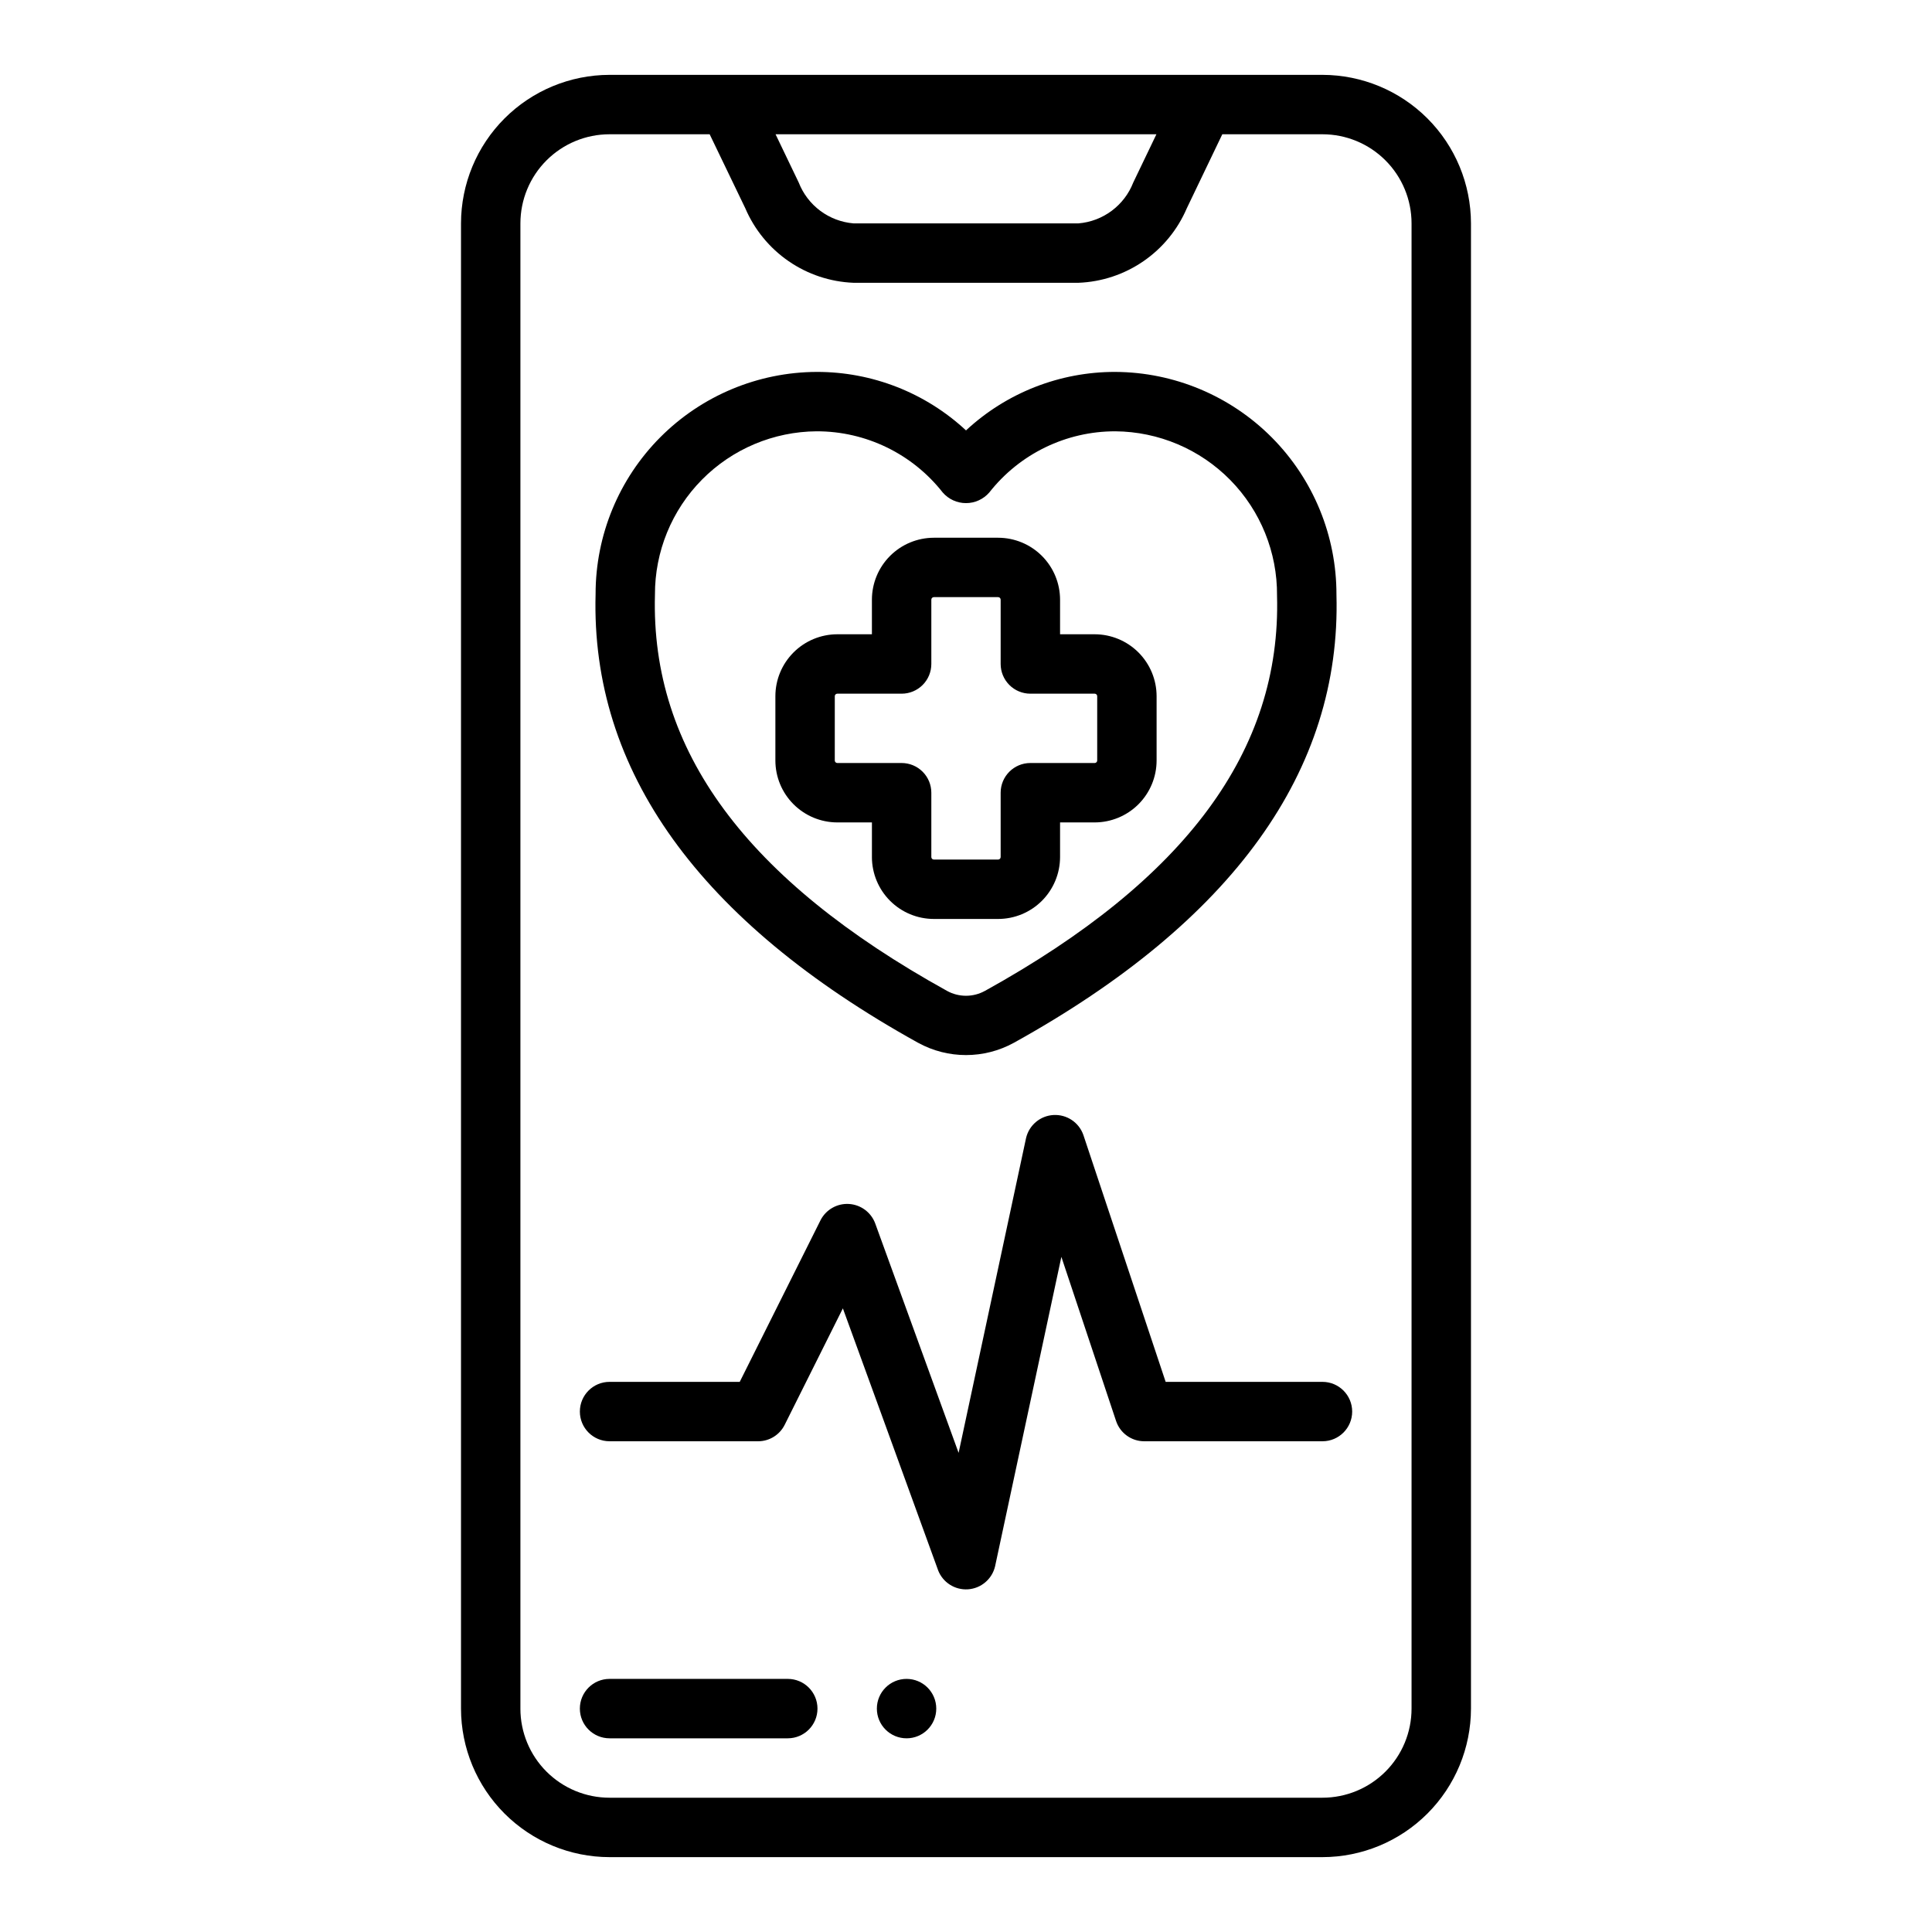
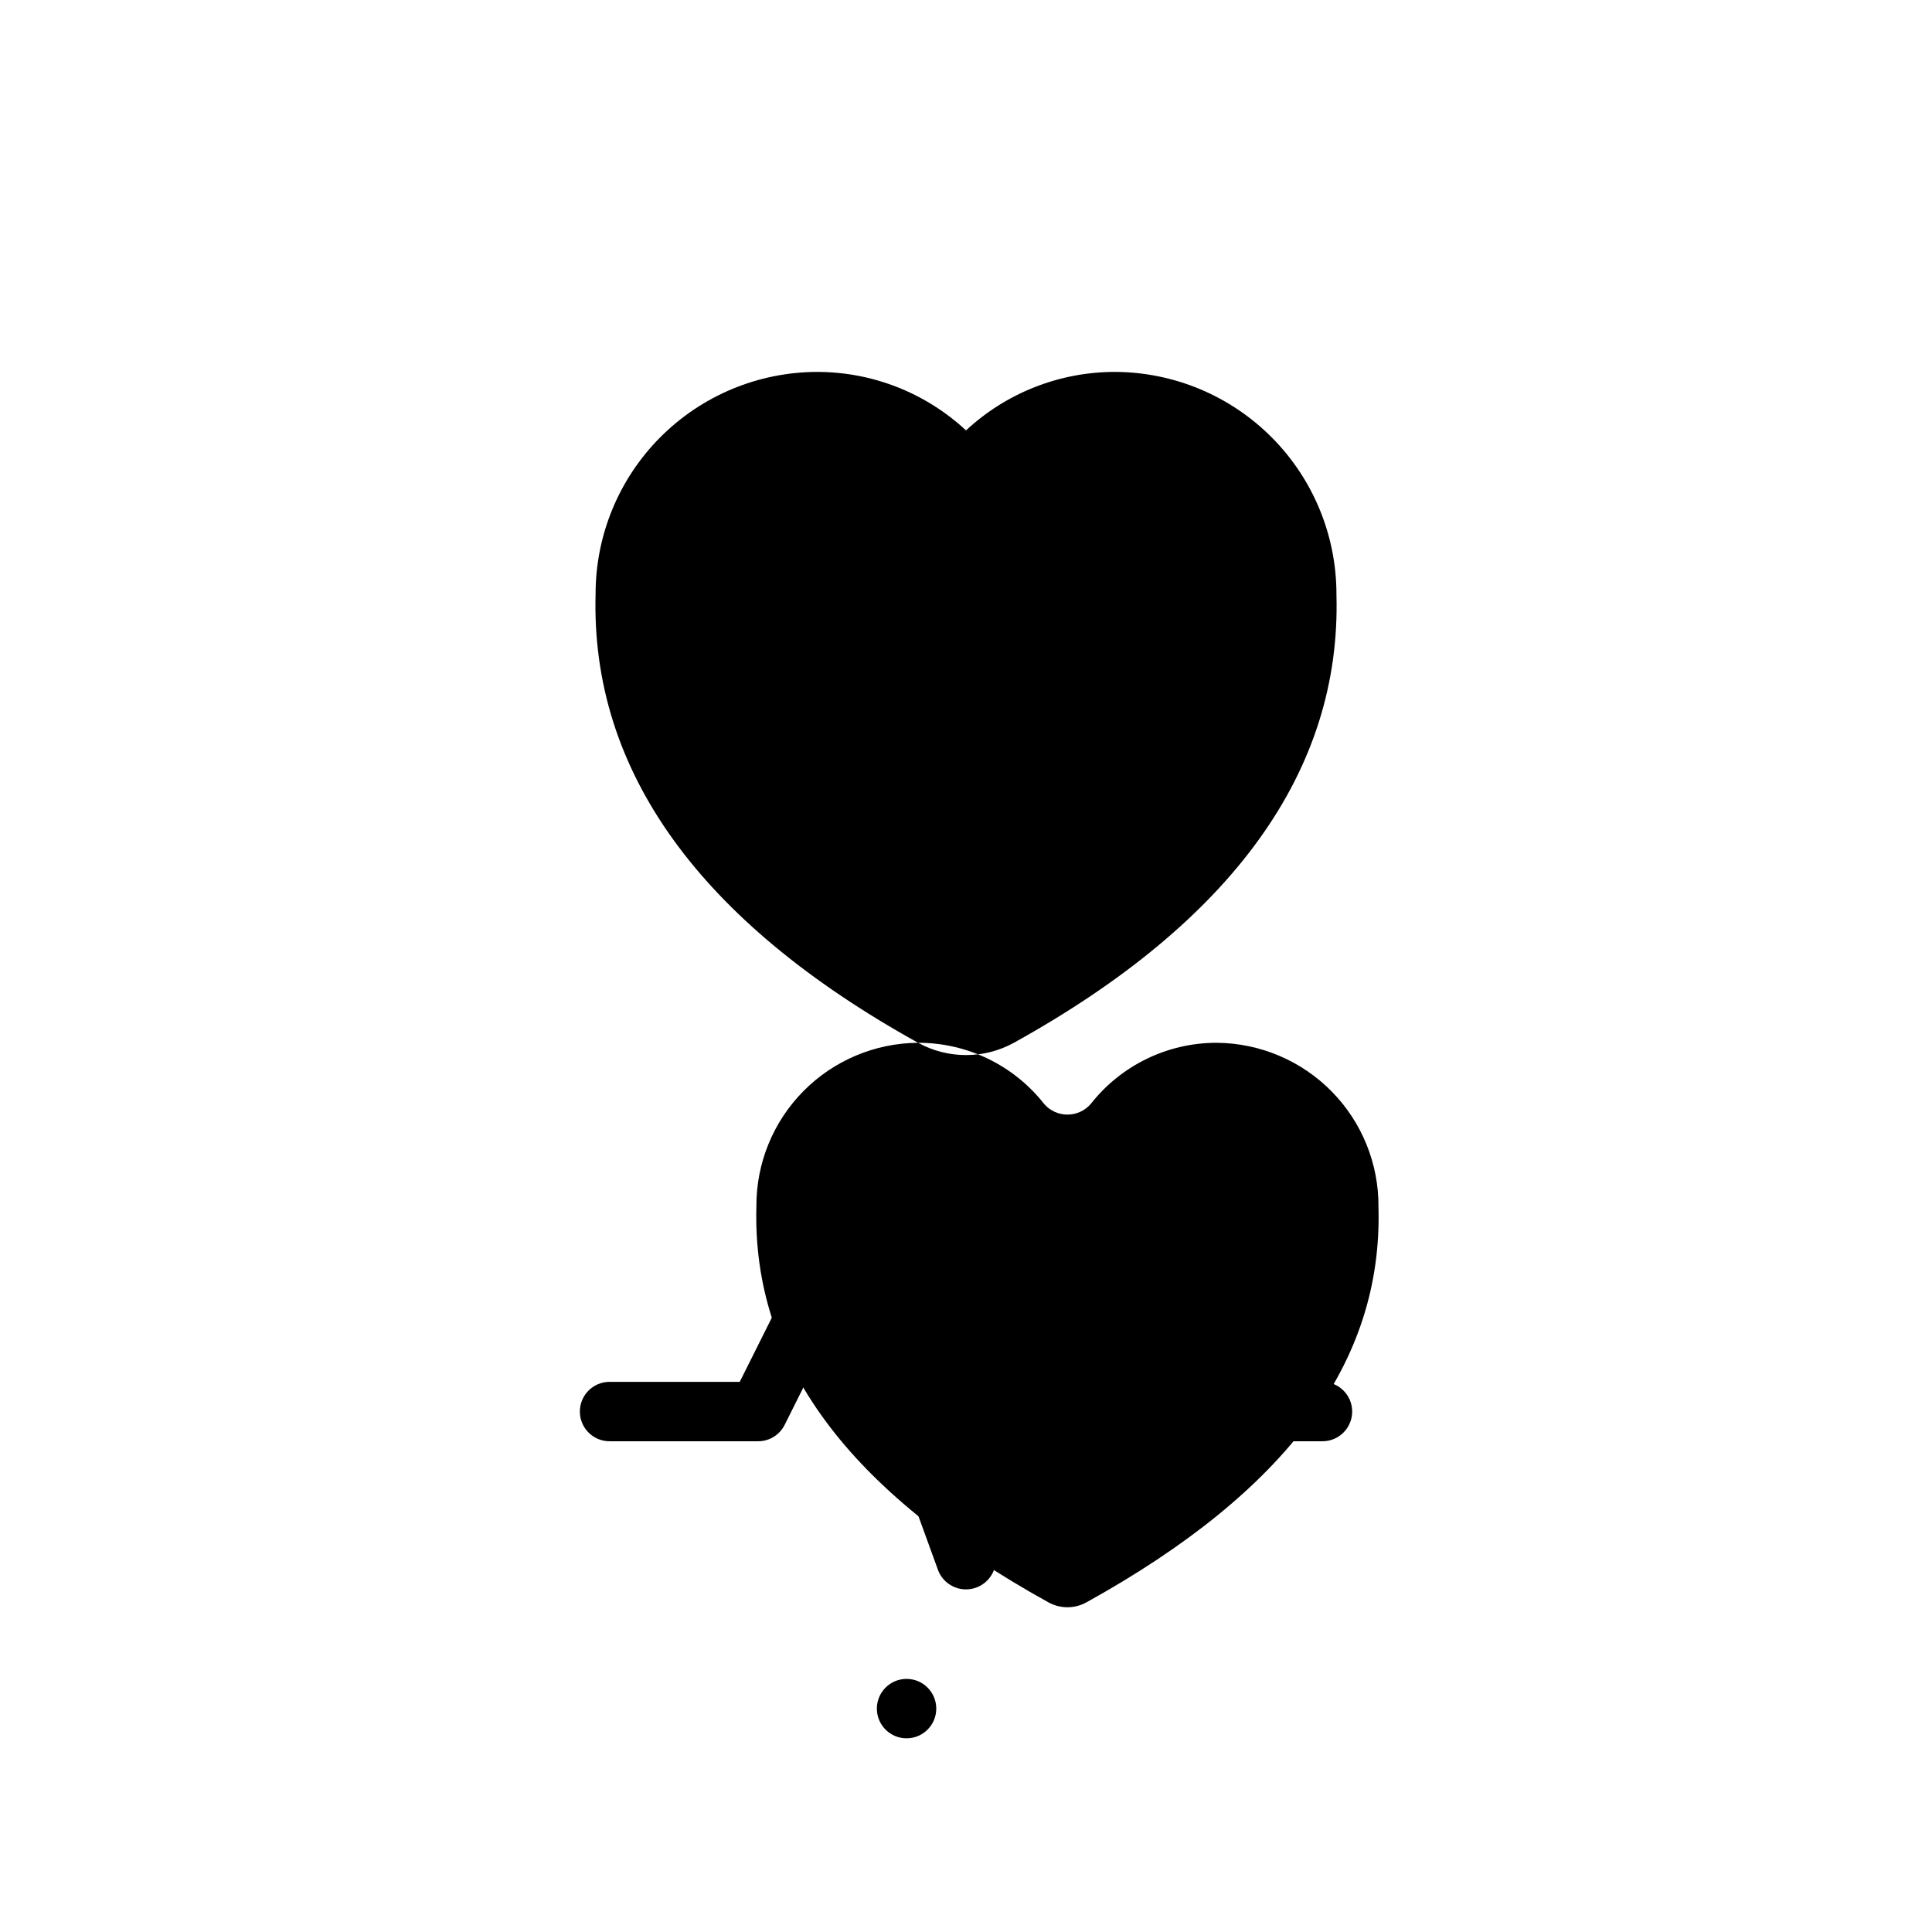
<svg xmlns="http://www.w3.org/2000/svg" fill="#000000" width="800px" height="800px" version="1.1" viewBox="144 144 512 512">
  <g>
-     <path d="m494.46 636.16c10.438-0.012 20.441-4.164 27.82-11.543 7.379-7.379 11.527-17.383 11.543-27.816v-393.6c-0.016-10.438-4.164-20.441-11.543-27.82s-17.383-11.527-27.82-11.543h-188.93c-10.438 0.016-20.441 4.164-27.82 11.543s-11.527 17.383-11.539 27.82v393.6c0.012 10.434 4.16 20.438 11.539 27.816 7.379 7.379 17.383 11.531 27.82 11.543zm-43.996-456.58-6.141 12.793c-1.16 2.981-3.137 5.574-5.703 7.488-2.562 1.914-5.613 3.07-8.805 3.336h-59.637c-3.188-0.266-6.238-1.422-8.805-3.336-2.562-1.914-4.539-4.508-5.703-7.488l-6.141-12.793zm-168.55 417.22v-393.6c0-6.266 2.488-12.273 6.918-16.699 4.43-4.43 10.434-6.918 16.699-6.918h26.535l9.445 19.609c2.422 5.664 6.402 10.527 11.477 14.023 5.07 3.496 11.031 5.481 17.188 5.727h59.637c6.164-0.238 12.133-2.223 17.211-5.719 5.082-3.496 9.066-8.359 11.492-14.031l9.406-19.609h26.535c6.266 0 12.273 2.488 16.699 6.918 4.43 4.426 6.918 10.434 6.918 16.699v393.6c0 6.262-2.488 12.27-6.918 16.699-4.426 4.426-10.434 6.914-16.699 6.914h-188.93c-6.266 0-12.27-2.488-16.699-6.914-4.43-4.43-6.918-10.438-6.918-16.699z" />
-     <path d="m352.77 604.67c4.348 0 7.871-3.523 7.871-7.871 0-4.348-3.523-7.875-7.871-7.875h-47.23c-4.348 0-7.871 3.527-7.871 7.875 0 4.348 3.523 7.871 7.871 7.871z" />
    <path d="m392.12 596.8c0 4.348-3.523 7.871-7.871 7.871s-7.871-3.523-7.871-7.871c0-4.348 3.523-7.875 7.871-7.875s7.871 3.527 7.871 7.875" />
-     <path d="m387.31 420.35c7.898 4.34 17.473 4.34 25.371 0 58.035-32.156 86.797-72.148 85.492-118.75 0.035-15.594-6.113-30.566-17.098-41.633s-25.91-17.328-41.504-17.406c-14.676-0.031-28.82 5.508-39.57 15.5-10.754-9.992-24.898-15.531-39.574-15.5-15.562 0.062-30.465 6.293-41.449 17.32-10.98 11.027-17.145 25.961-17.141 41.523-1.316 46.797 27.449 86.789 85.473 118.95zm-26.883-162.05c13.035-0.02 25.352 5.961 33.402 16.211 1.551 1.789 3.801 2.82 6.172 2.82 2.367 0 4.621-1.031 6.172-2.82 8.047-10.25 20.367-16.23 33.398-16.211 11.457 0.09 22.414 4.727 30.449 12.891 8.039 8.168 12.5 19.191 12.406 30.652 1.148 41.012-24.16 75.273-77.383 104.74v-0.004c-3.141 1.746-6.957 1.746-10.098 0-53.215-29.465-78.523-63.723-77.375-104.96-0.047-11.422 4.438-22.398 12.473-30.52 8.031-8.121 18.961-12.723 30.383-12.801z" />
-     <path d="m365.89 361.95h9.18v9.18h-0.004c0.008 4.348 1.738 8.516 4.812 11.594 3.074 3.074 7.246 4.805 11.594 4.809h17.051c4.348-0.004 8.52-1.734 11.594-4.809 3.074-3.078 4.805-7.246 4.812-11.594v-9.18h9.18c4.348-0.008 8.516-1.738 11.594-4.812 3.074-3.074 4.805-7.242 4.809-11.594v-17.051c-0.004-4.348-1.734-8.516-4.809-11.594-3.078-3.074-7.246-4.805-11.594-4.812h-9.18v-9.176c-0.008-4.352-1.738-8.52-4.812-11.594-3.074-3.074-7.246-4.805-11.594-4.812h-17.051c-4.348 0.008-8.52 1.738-11.594 4.812-3.074 3.074-4.805 7.242-4.812 11.594v9.18l-9.176-0.004c-4.352 0.008-8.52 1.738-11.594 4.812-3.078 3.078-4.809 7.246-4.812 11.594v17.051c0.004 4.352 1.734 8.52 4.812 11.594 3.074 3.074 7.242 4.805 11.594 4.812zm-0.66-33.457h-0.004c0.004-0.363 0.301-0.656 0.664-0.66h17.051c2.086 0 4.09-0.828 5.566-2.305 1.477-1.477 2.305-3.481 2.305-5.566v-17.051c0.004-0.363 0.297-0.66 0.66-0.664h17.051c0.363 0.004 0.656 0.301 0.66 0.664v17.051c0 2.086 0.832 4.09 2.309 5.566 1.477 1.477 3.477 2.305 5.566 2.305h17.051c0.363 0.004 0.656 0.297 0.66 0.66v17.051c-0.004 0.363-0.297 0.656-0.66 0.66h-17.051c-4.348 0-7.875 3.527-7.875 7.875v17.051c-0.004 0.363-0.297 0.656-0.66 0.66h-17.051c-0.363-0.004-0.656-0.297-0.66-0.66v-17.051c0-2.09-0.828-4.09-2.305-5.566-1.477-1.477-3.481-2.309-5.566-2.309h-17.051c-0.363-0.004-0.66-0.297-0.664-0.66z" />
+     <path d="m387.31 420.35c7.898 4.34 17.473 4.34 25.371 0 58.035-32.156 86.797-72.148 85.492-118.75 0.035-15.594-6.113-30.566-17.098-41.633s-25.91-17.328-41.504-17.406c-14.676-0.031-28.82 5.508-39.57 15.5-10.754-9.992-24.898-15.531-39.574-15.5-15.562 0.062-30.465 6.293-41.449 17.32-10.98 11.027-17.145 25.961-17.141 41.523-1.316 46.797 27.449 86.789 85.473 118.95zc13.035-0.02 25.352 5.961 33.402 16.211 1.551 1.789 3.801 2.82 6.172 2.82 2.367 0 4.621-1.031 6.172-2.82 8.047-10.25 20.367-16.23 33.398-16.211 11.457 0.09 22.414 4.727 30.449 12.891 8.039 8.168 12.5 19.191 12.406 30.652 1.148 41.012-24.16 75.273-77.383 104.74v-0.004c-3.141 1.746-6.957 1.746-10.098 0-53.215-29.465-78.523-63.723-77.375-104.96-0.047-11.422 4.438-22.398 12.473-30.52 8.031-8.121 18.961-12.723 30.383-12.801z" />
    <path d="m305.54 525.95h39.359c2.984 0.004 5.711-1.684 7.047-4.352l15.422-30.867s18.957 52.043 25.238 69.398l-0.004 0.004c1.25 3.238 4.469 5.289 7.934 5.051 3.465-0.238 6.371-2.711 7.168-6.09 4.402-20.469 17.57-82.012 17.57-82.012l14.492 43.484c1.07 3.215 4.078 5.387 7.469 5.383h47.23c4.348 0 7.875-3.523 7.875-7.871s-3.527-7.871-7.875-7.871h-41.555l-21.82-65.465c-1.176-3.309-4.391-5.445-7.898-5.254-3.504 0.191-6.465 2.672-7.273 6.09l-17.879 83.445-22.125-60.867c-1.113-2.922-3.836-4.914-6.953-5.094-3.121-0.18-6.055 1.492-7.492 4.266l-21.434 42.879h-34.496c-4.348 0-7.871 3.523-7.871 7.871s3.523 7.871 7.871 7.871z" />
  </g>
</svg>